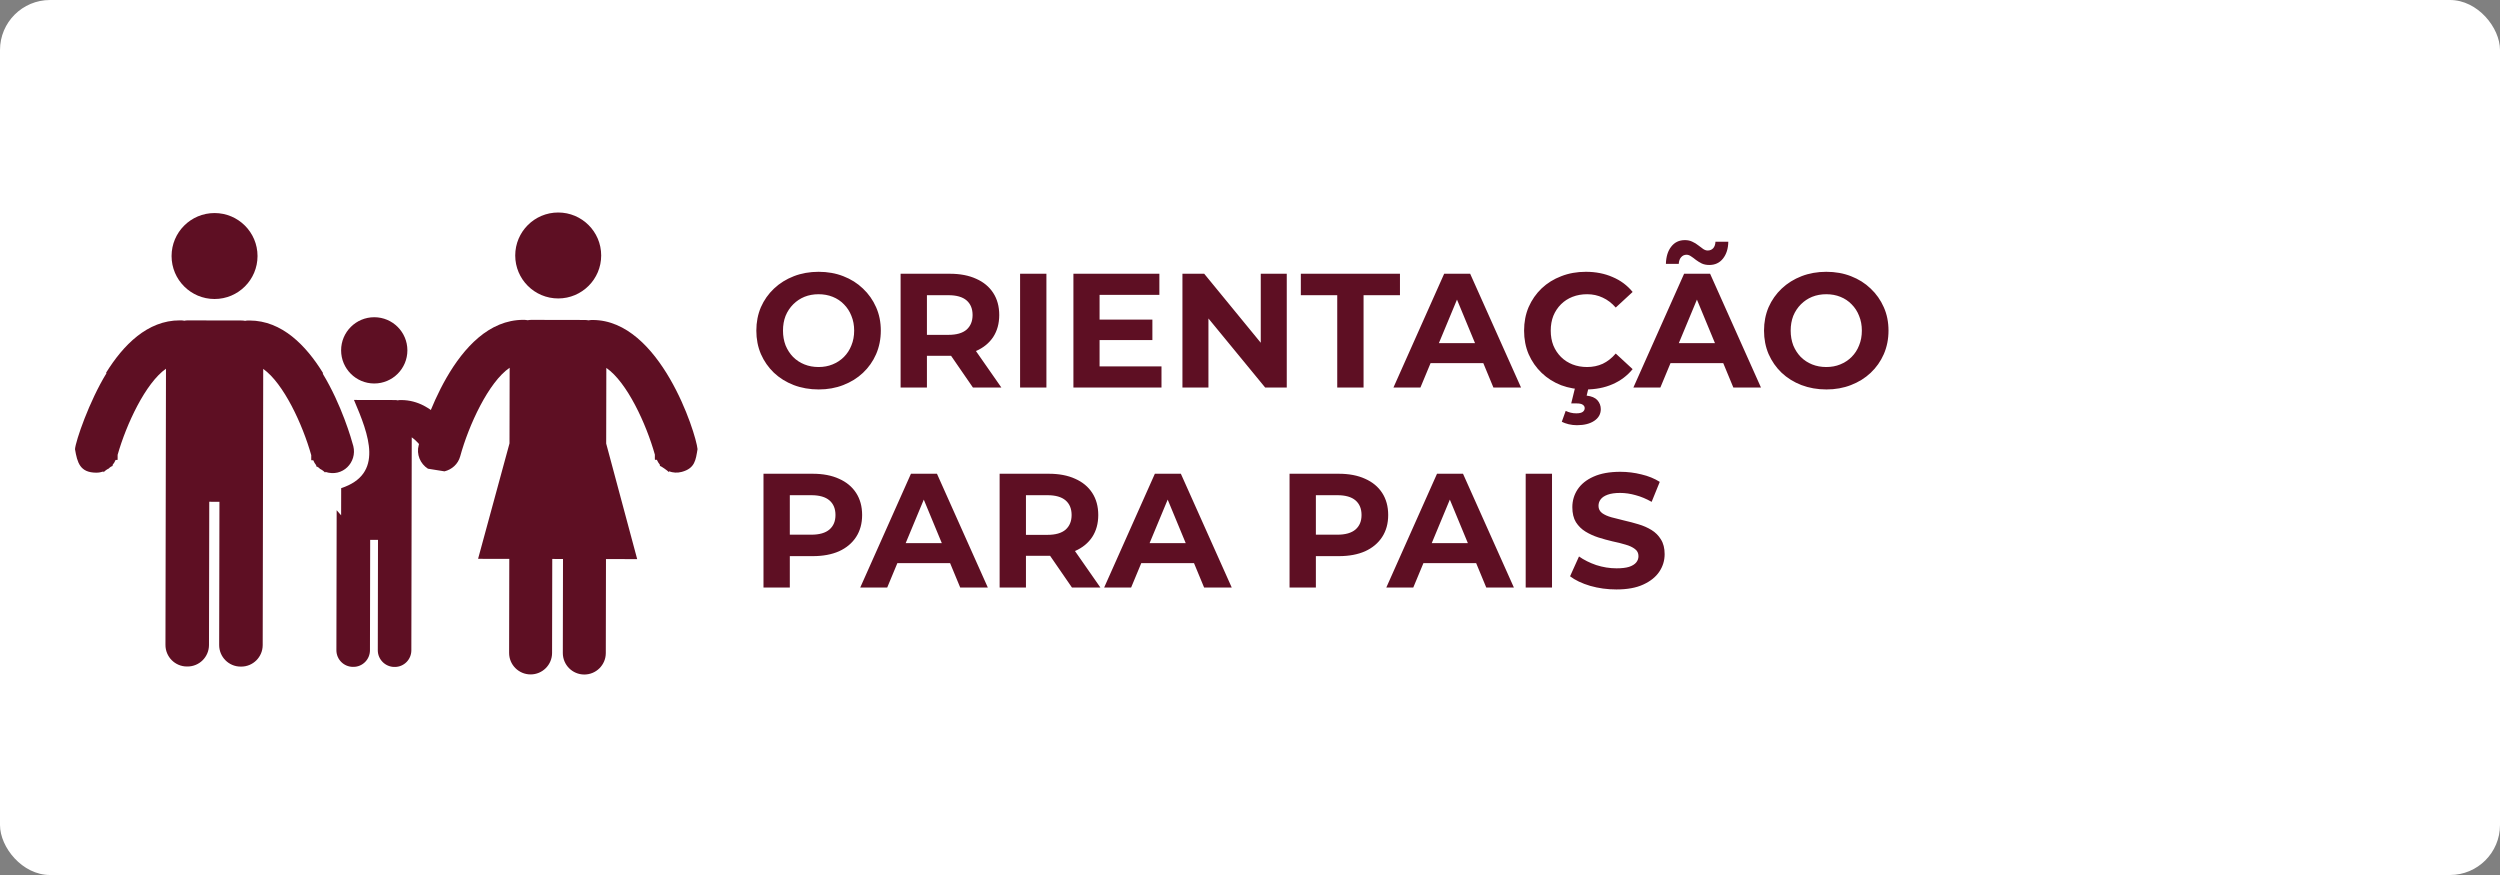
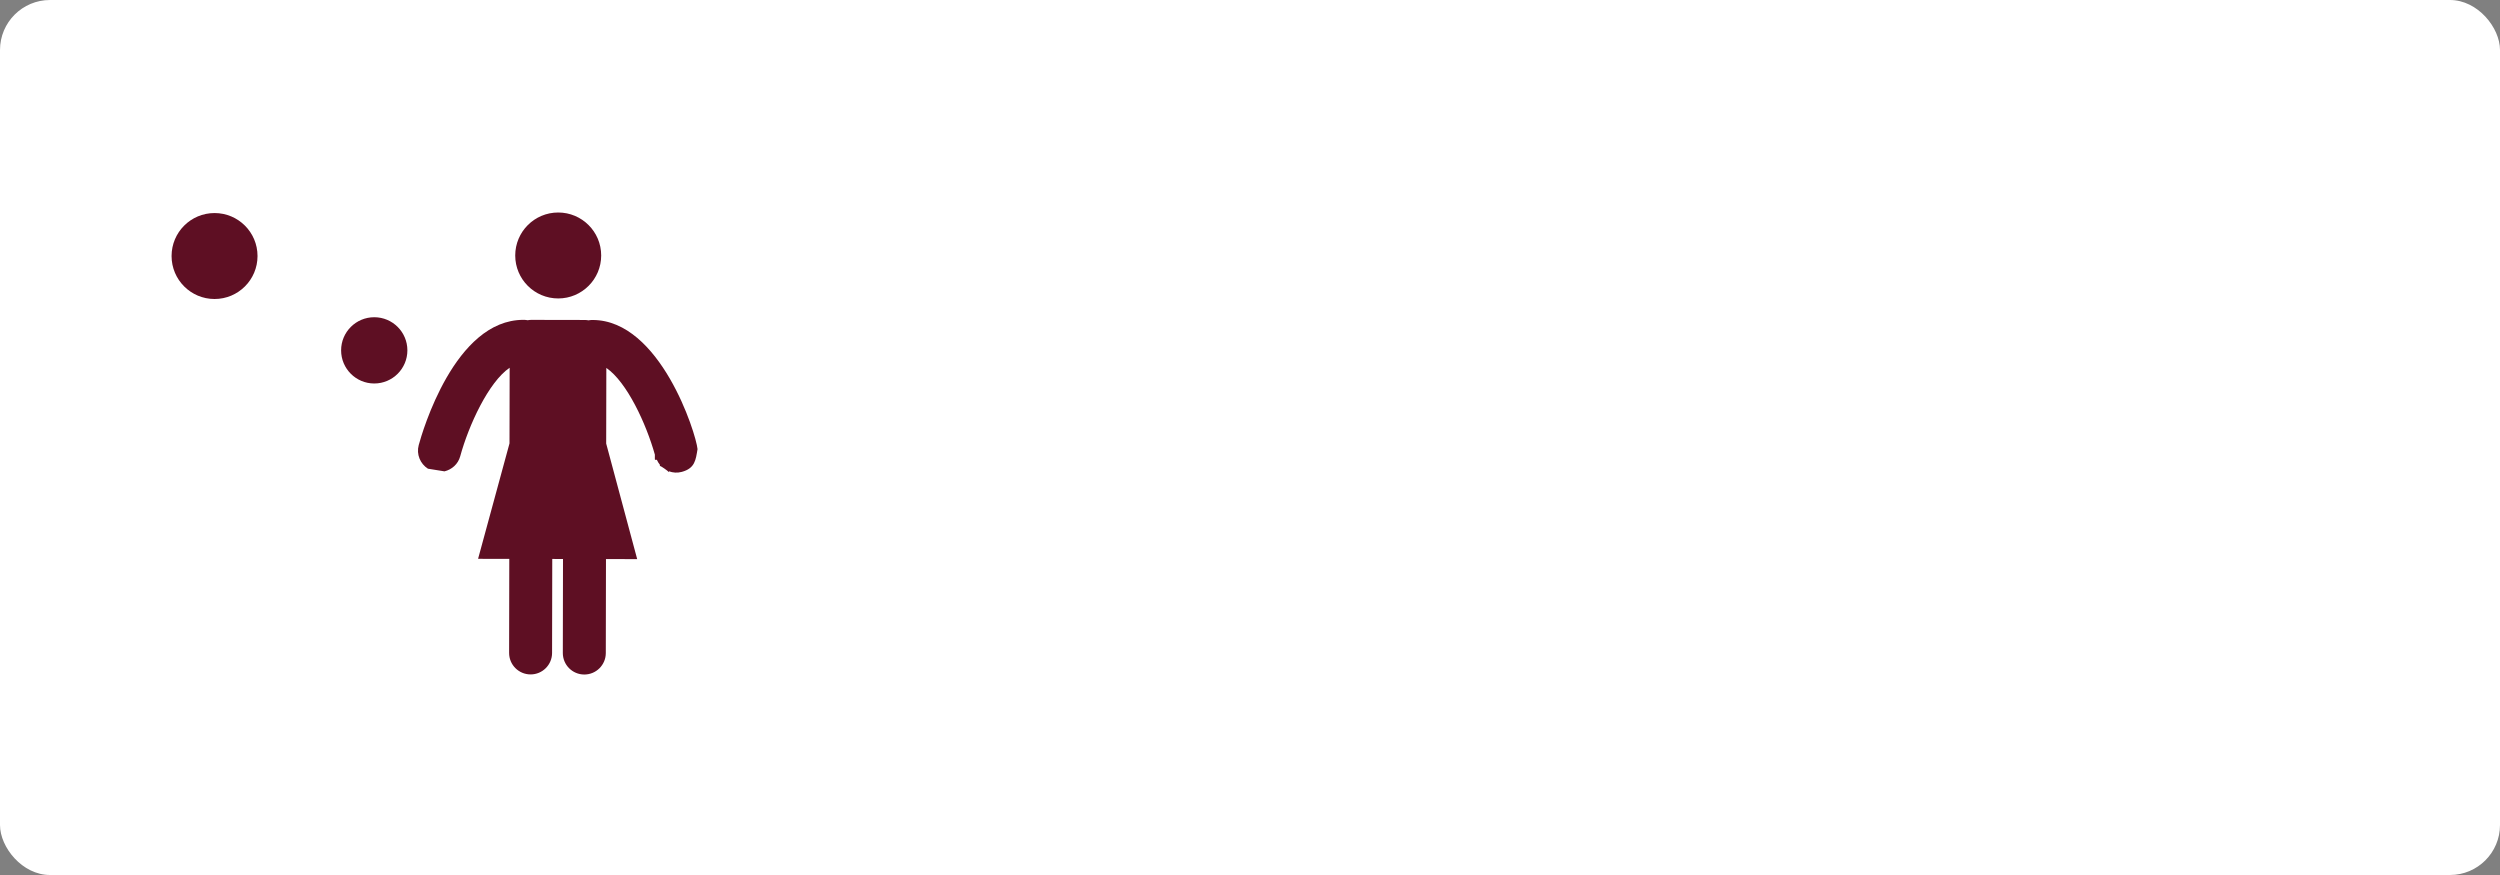
<svg xmlns="http://www.w3.org/2000/svg" width="200" height="70" viewBox="0 0 200 70" fill="none">
  <rect x="0" y="0" width="200" height="70" fill="#808080" stroke="none" />
  <rect width="200" height="70" rx="4" fill="white" />
-   <path d="M65.499 31.156C64.78 31.156 64.112 31.039 63.497 30.805C62.89 30.571 62.362 30.242 61.911 29.817C61.469 29.392 61.122 28.894 60.871 28.322C60.628 27.75 60.507 27.126 60.507 26.45C60.507 25.774 60.628 25.15 60.871 24.578C61.122 24.006 61.473 23.508 61.924 23.083C62.375 22.658 62.903 22.329 63.51 22.095C64.117 21.861 64.775 21.744 65.486 21.744C66.205 21.744 66.864 21.861 67.462 22.095C68.069 22.329 68.593 22.658 69.035 23.083C69.486 23.508 69.837 24.006 70.088 24.578C70.339 25.141 70.465 25.765 70.465 26.45C70.465 27.126 70.339 27.754 70.088 28.335C69.837 28.907 69.486 29.405 69.035 29.83C68.593 30.246 68.069 30.571 67.462 30.805C66.864 31.039 66.21 31.156 65.499 31.156ZM65.486 29.362C65.893 29.362 66.266 29.293 66.604 29.154C66.951 29.015 67.254 28.816 67.514 28.556C67.774 28.296 67.973 27.988 68.112 27.633C68.259 27.278 68.333 26.883 68.333 26.45C68.333 26.017 68.259 25.622 68.112 25.267C67.973 24.912 67.774 24.604 67.514 24.344C67.263 24.084 66.964 23.885 66.617 23.746C66.27 23.607 65.893 23.538 65.486 23.538C65.079 23.538 64.702 23.607 64.355 23.746C64.017 23.885 63.718 24.084 63.458 24.344C63.198 24.604 62.994 24.912 62.847 25.267C62.708 25.622 62.639 26.017 62.639 26.45C62.639 26.875 62.708 27.269 62.847 27.633C62.994 27.988 63.194 28.296 63.445 28.556C63.705 28.816 64.008 29.015 64.355 29.154C64.702 29.293 65.079 29.362 65.486 29.362ZM72.048 31V21.9H75.987C76.801 21.9 77.503 22.034 78.093 22.303C78.682 22.563 79.137 22.94 79.458 23.434C79.778 23.928 79.939 24.517 79.939 25.202C79.939 25.878 79.778 26.463 79.458 26.957C79.137 27.442 78.682 27.815 78.093 28.075C77.503 28.335 76.801 28.465 75.987 28.465H73.218L74.154 27.542V31H72.048ZM77.833 31L75.558 27.698H77.807L80.108 31H77.833ZM74.154 27.776L73.218 26.788H75.87C76.52 26.788 77.005 26.649 77.326 26.372C77.646 26.086 77.807 25.696 77.807 25.202C77.807 24.699 77.646 24.309 77.326 24.032C77.005 23.755 76.52 23.616 75.87 23.616H73.218L74.154 22.615V27.776ZM81.607 31V21.9H83.713V31H81.607ZM87.81 25.566H92.191V27.204H87.81V25.566ZM87.966 29.31H92.919V31H85.873V21.9H92.75V23.59H87.966V29.31ZM94.595 31V21.9H96.337L101.706 28.452H100.861V21.9H102.941V31H101.212L95.83 24.448H96.675V31H94.595ZM106.979 31V23.616H104.067V21.9H111.997V23.616H109.085V31H106.979ZM111.477 31L115.533 21.9H117.613L121.682 31H119.472L116.144 22.966H116.976L113.635 31H111.477ZM113.505 29.05L114.064 27.451H118.744L119.316 29.05H113.505ZM126.854 31.156C126.152 31.156 125.498 31.043 124.891 30.818C124.293 30.584 123.773 30.255 123.331 29.83C122.889 29.405 122.542 28.907 122.291 28.335C122.048 27.763 121.927 27.135 121.927 26.45C121.927 25.765 122.048 25.137 122.291 24.565C122.542 23.993 122.889 23.495 123.331 23.07C123.782 22.645 124.306 22.32 124.904 22.095C125.502 21.861 126.156 21.744 126.867 21.744C127.656 21.744 128.366 21.883 128.999 22.16C129.64 22.429 130.178 22.827 130.611 23.356L129.259 24.604C128.947 24.249 128.6 23.984 128.219 23.811C127.838 23.629 127.422 23.538 126.971 23.538C126.546 23.538 126.156 23.607 125.801 23.746C125.446 23.885 125.138 24.084 124.878 24.344C124.618 24.604 124.414 24.912 124.267 25.267C124.128 25.622 124.059 26.017 124.059 26.45C124.059 26.883 124.128 27.278 124.267 27.633C124.414 27.988 124.618 28.296 124.878 28.556C125.138 28.816 125.446 29.015 125.801 29.154C126.156 29.293 126.546 29.362 126.971 29.362C127.422 29.362 127.838 29.275 128.219 29.102C128.6 28.92 128.947 28.647 129.259 28.283L130.611 29.531C130.178 30.06 129.64 30.463 128.999 30.74C128.366 31.017 127.651 31.156 126.854 31.156ZM126.152 34.016C125.927 34.016 125.706 33.99 125.489 33.938C125.281 33.886 125.099 33.821 124.943 33.743L125.255 32.872C125.385 32.933 125.519 32.98 125.658 33.015C125.797 33.05 125.944 33.067 126.1 33.067C126.343 33.067 126.516 33.028 126.62 32.95C126.724 32.872 126.776 32.772 126.776 32.651C126.776 32.538 126.724 32.447 126.62 32.378C126.525 32.309 126.364 32.274 126.139 32.274H125.697L126.035 30.896H127.114L126.932 31.65C127.322 31.693 127.608 31.815 127.79 32.014C127.972 32.222 128.063 32.46 128.063 32.729C128.063 33.119 127.89 33.431 127.543 33.665C127.196 33.899 126.733 34.016 126.152 34.016ZM130.672 31L134.728 21.9H136.808L140.877 31H138.667L135.339 22.966H136.171L132.83 31H130.672ZM132.7 29.05L133.259 27.451H137.939L138.511 29.05H132.7ZM136.743 21.198C136.518 21.198 136.318 21.159 136.145 21.081C135.972 20.994 135.816 20.899 135.677 20.795C135.538 20.682 135.408 20.587 135.287 20.509C135.166 20.422 135.044 20.379 134.923 20.379C134.75 20.379 134.607 20.444 134.494 20.574C134.381 20.695 134.316 20.873 134.299 21.107H133.272C133.289 20.526 133.432 20.067 133.701 19.729C133.97 19.382 134.334 19.209 134.793 19.209C135.018 19.209 135.218 19.252 135.391 19.339C135.564 19.417 135.72 19.512 135.859 19.625C136.006 19.738 136.141 19.837 136.262 19.924C136.383 20.002 136.5 20.041 136.613 20.041C136.795 20.041 136.942 19.98 137.055 19.859C137.168 19.729 137.228 19.556 137.237 19.339H138.264C138.255 19.894 138.112 20.344 137.835 20.691C137.566 21.029 137.202 21.198 136.743 21.198ZM146.114 31.156C145.395 31.156 144.728 31.039 144.112 30.805C143.506 30.571 142.977 30.242 142.526 29.817C142.084 29.392 141.738 28.894 141.486 28.322C141.244 27.75 141.122 27.126 141.122 26.45C141.122 25.774 141.244 25.15 141.486 24.578C141.738 24.006 142.089 23.508 142.539 23.083C142.99 22.658 143.519 22.329 144.125 22.095C144.732 21.861 145.391 21.744 146.101 21.744C146.821 21.744 147.479 21.861 148.077 22.095C148.684 22.329 149.208 22.658 149.65 23.083C150.101 23.508 150.452 24.006 150.703 24.578C150.955 25.141 151.08 25.765 151.08 26.45C151.08 27.126 150.955 27.754 150.703 28.335C150.452 28.907 150.101 29.405 149.65 29.83C149.208 30.246 148.684 30.571 148.077 30.805C147.479 31.039 146.825 31.156 146.114 31.156ZM146.101 29.362C146.509 29.362 146.881 29.293 147.219 29.154C147.566 29.015 147.869 28.816 148.129 28.556C148.389 28.296 148.589 27.988 148.727 27.633C148.875 27.278 148.948 26.883 148.948 26.45C148.948 26.017 148.875 25.622 148.727 25.267C148.589 24.912 148.389 24.604 148.129 24.344C147.878 24.084 147.579 23.885 147.232 23.746C146.886 23.607 146.509 23.538 146.101 23.538C145.694 23.538 145.317 23.607 144.97 23.746C144.632 23.885 144.333 24.084 144.073 24.344C143.813 24.604 143.61 24.912 143.462 25.267C143.324 25.622 143.254 26.017 143.254 26.45C143.254 26.875 143.324 27.269 143.462 27.633C143.61 27.988 143.809 28.296 144.06 28.556C144.32 28.816 144.624 29.015 144.97 29.154C145.317 29.293 145.694 29.362 146.101 29.362ZM61.079 47V37.9H65.018C65.833 37.9 66.535 38.034 67.124 38.303C67.713 38.563 68.168 38.94 68.489 39.434C68.81 39.928 68.97 40.517 68.97 41.202C68.97 41.878 68.81 42.463 68.489 42.957C68.168 43.451 67.713 43.832 67.124 44.101C66.535 44.361 65.833 44.491 65.018 44.491H62.249L63.185 43.542V47H61.079ZM63.185 43.776L62.249 42.775H64.901C65.551 42.775 66.036 42.636 66.357 42.359C66.678 42.082 66.838 41.696 66.838 41.202C66.838 40.699 66.678 40.309 66.357 40.032C66.036 39.755 65.551 39.616 64.901 39.616H62.249L63.185 38.615V43.776ZM68.82 47L72.876 37.9H74.957L79.025 47H76.816L73.487 38.966H74.32L70.978 47H68.82ZM70.849 45.05L71.407 43.451H76.088L76.659 45.05H70.849ZM79.97 47V37.9H83.909C84.723 37.9 85.425 38.034 86.015 38.303C86.604 38.563 87.059 38.94 87.38 39.434C87.7 39.928 87.861 40.517 87.861 41.202C87.861 41.878 87.7 42.463 87.38 42.957C87.059 43.442 86.604 43.815 86.015 44.075C85.425 44.335 84.723 44.465 83.909 44.465H81.14L82.076 43.542V47H79.97ZM85.755 47L83.48 43.698H85.729L88.03 47H85.755ZM82.076 43.776L81.14 42.788H83.792C84.442 42.788 84.927 42.649 85.248 42.372C85.568 42.086 85.729 41.696 85.729 41.202C85.729 40.699 85.568 40.309 85.248 40.032C84.927 39.755 84.442 39.616 83.792 39.616H81.14L82.076 38.615V43.776ZM88.333 47L92.389 37.9H94.469L98.538 47H96.328L93 38.966H93.832L90.491 47H88.333ZM90.361 45.05L90.92 43.451H95.6L96.172 45.05H90.361ZM103.164 47V37.9H107.103C107.918 37.9 108.62 38.034 109.209 38.303C109.798 38.563 110.253 38.94 110.574 39.434C110.895 39.928 111.055 40.517 111.055 41.202C111.055 41.878 110.895 42.463 110.574 42.957C110.253 43.451 109.798 43.832 109.209 44.101C108.62 44.361 107.918 44.491 107.103 44.491H104.334L105.27 43.542V47H103.164ZM105.27 43.776L104.334 42.775H106.986C107.636 42.775 108.121 42.636 108.442 42.359C108.763 42.082 108.923 41.696 108.923 41.202C108.923 40.699 108.763 40.309 108.442 40.032C108.121 39.755 107.636 39.616 106.986 39.616H104.334L105.27 38.615V43.776ZM110.905 47L114.961 37.9H117.041L121.11 47H118.9L115.572 38.966H116.404L113.063 47H110.905ZM112.933 45.05L113.492 43.451H118.172L118.744 45.05H112.933ZM122.055 47V37.9H124.161V47H122.055ZM129.31 47.156C128.582 47.156 127.885 47.061 127.217 46.87C126.55 46.671 126.013 46.415 125.605 46.103L126.32 44.517C126.71 44.794 127.17 45.024 127.698 45.206C128.236 45.379 128.777 45.466 129.323 45.466C129.739 45.466 130.073 45.427 130.324 45.349C130.584 45.262 130.775 45.145 130.896 44.998C131.018 44.851 131.078 44.682 131.078 44.491C131.078 44.248 130.983 44.058 130.792 43.919C130.602 43.772 130.35 43.655 130.038 43.568C129.726 43.473 129.38 43.386 128.998 43.308C128.626 43.221 128.249 43.117 127.867 42.996C127.495 42.875 127.152 42.719 126.84 42.528C126.528 42.337 126.273 42.086 126.073 41.774C125.883 41.462 125.787 41.063 125.787 40.578C125.787 40.058 125.926 39.586 126.203 39.161C126.489 38.728 126.914 38.385 127.477 38.134C128.049 37.874 128.764 37.744 129.622 37.744C130.194 37.744 130.758 37.813 131.312 37.952C131.867 38.082 132.357 38.281 132.781 38.55L132.131 40.149C131.707 39.906 131.282 39.729 130.857 39.616C130.433 39.495 130.017 39.434 129.609 39.434C129.202 39.434 128.868 39.482 128.608 39.577C128.348 39.672 128.162 39.798 128.049 39.954C127.937 40.101 127.88 40.275 127.88 40.474C127.88 40.708 127.976 40.899 128.166 41.046C128.357 41.185 128.608 41.297 128.92 41.384C129.232 41.471 129.575 41.557 129.947 41.644C130.329 41.731 130.706 41.83 131.078 41.943C131.46 42.056 131.806 42.207 132.118 42.398C132.43 42.589 132.682 42.84 132.872 43.152C133.072 43.464 133.171 43.858 133.171 44.335C133.171 44.846 133.028 45.314 132.742 45.739C132.456 46.164 132.027 46.506 131.455 46.766C130.892 47.026 130.177 47.156 129.31 47.156Z" fill="#5E0F23" />
  <path d="M44.657 23.876C46.555 23.876 48.095 22.337 48.095 20.438C48.095 18.539 46.555 17 44.657 17C42.758 17 41.218 18.539 41.218 20.438C41.218 22.337 42.758 23.876 44.657 23.876Z" fill="#5E0F23" />
  <path d="M47.42 25.599C47.389 25.599 47.359 25.599 47.328 25.599C47.244 25.601 47.163 25.615 47.083 25.628C46.989 25.612 46.894 25.599 46.795 25.598L42.498 25.59C42.399 25.59 42.304 25.603 42.21 25.619C42.129 25.606 42.049 25.591 41.965 25.589C41.934 25.588 41.903 25.588 41.872 25.588C36.375 25.578 33.778 34.574 33.498 35.606C33.297 36.348 33.619 37.102 34.235 37.496L35.559 37.708C36.147 37.564 36.645 37.131 36.816 36.507C37.495 34.017 39.086 30.567 40.772 29.419L40.76 35.471L38.246 44.706L40.743 44.711L40.729 52.231C40.727 53.181 41.495 53.952 42.444 53.954C43.394 53.956 44.165 53.187 44.166 52.238L44.181 44.717L45.04 44.719L45.026 52.239C45.024 53.189 45.792 53.96 46.742 53.962C47.691 53.964 48.462 53.195 48.464 52.246L48.478 44.725L50.975 44.73L48.495 35.486L48.507 29.434C50.152 30.563 51.694 33.893 52.389 36.371L52.388 36.737C52.388 36.737 52.393 36.742 52.402 36.782L52.549 36.783C52.614 36.928 52.691 37.061 52.79 37.179L52.79 37.268C52.9 37.298 53.383 37.632 53.514 37.771L53.514 37.703C53.845 37.822 54.182 37.847 54.541 37.751C55.605 37.465 55.658 36.792 55.803 35.929C55.679 34.649 52.808 25.609 47.42 25.599Z" fill="#5E0F23" />
  <path d="M17.164 23.92C19.063 23.92 20.602 22.38 20.602 20.482C20.602 18.583 19.063 17.044 17.164 17.044C15.265 17.044 13.726 18.583 13.726 20.482C13.726 22.38 15.265 23.92 17.164 23.92Z" fill="#5E0F23" />
-   <path d="M28.266 35.689C28.121 35.145 27.332 32.387 25.82 29.896C25.829 29.88 25.837 29.864 25.846 29.848C24.487 27.636 22.55 25.646 19.971 25.641L19.93 25.641L19.879 25.641L19.838 25.641C19.76 25.64 19.683 25.655 19.61 25.669C19.524 25.654 19.433 25.64 19.348 25.64L19.307 25.64L15.043 25.632L15.003 25.631C14.917 25.631 14.826 25.646 14.74 25.66C14.667 25.645 14.59 25.631 14.512 25.631L14.471 25.631L14.42 25.63L14.379 25.63C11.8 25.625 9.856 27.608 8.489 29.816C8.498 29.832 8.505 29.848 8.514 29.863C7.127 32.13 6.057 35.266 6 35.932C6.183 37.014 6.397 37.812 7.706 37.814C7.906 37.815 8.099 37.777 8.284 37.715L8.283 37.785C8.416 37.631 8.669 37.485 8.7 37.485C8.792 37.378 8.893 37.316 9.008 37.278L9.008 37.193C9.108 37.078 9.186 36.94 9.248 36.793L9.402 36.794V36.771L9.409 36.755L9.41 36.386C10.11 33.928 11.644 30.645 13.278 29.497L13.237 51.592C13.235 52.547 14.004 53.318 14.951 53.32C14.96 53.32 14.966 53.315 14.975 53.315C14.983 53.315 14.991 53.32 14.999 53.32C15.946 53.322 16.718 52.553 16.719 51.598L16.741 40.141L17.555 40.143L17.533 51.6C17.532 52.555 18.3 53.326 19.247 53.328C19.256 53.328 19.263 53.323 19.271 53.323C19.28 53.323 19.287 53.328 19.295 53.328C20.242 53.33 21.014 52.561 21.016 51.606L21.057 29.512C22.687 30.666 24.209 33.955 24.9 36.414L24.899 36.784L24.907 36.8V36.823L25.061 36.823C25.122 36.969 25.199 37.108 25.298 37.224L25.298 37.308C25.414 37.347 25.514 37.409 25.606 37.517C25.637 37.517 25.889 37.664 26.021 37.818L26.021 37.748C27.419 38.217 28.582 36.969 28.266 35.689Z" fill="#5E0F23" />
  <path d="M29.94 30.679C31.404 30.679 32.591 29.492 32.591 28.028C32.591 26.564 31.404 25.378 29.94 25.378C28.476 25.378 27.289 26.564 27.289 28.028C27.289 29.492 28.476 30.679 29.94 30.679Z" fill="#5E0F23" />
-   <path d="M32.102 32.004C33.419 32.007 34.517 32.673 35.41 33.621C34.795 34.362 34.295 35.205 33.91 35.997C33.591 35.574 33.272 35.215 32.94 34.985L32.908 52.028C32.907 52.757 32.318 53.356 31.589 53.355C31.576 53.355 31.576 53.342 31.564 53.342L31.551 53.355C30.822 53.353 30.222 52.752 30.224 52.023L30.24 43.188L29.614 43.187L29.597 52.022C29.596 52.75 29.006 53.35 28.278 53.349C28.265 53.349 28.265 53.336 28.252 53.336L28.239 53.349C27.498 53.347 26.911 52.745 26.912 52.017L26.933 40.816L27.29 41.226L27.294 39.053C30.729 37.922 29.513 34.794 28.318 31.997L31.629 32.003C31.693 32.003 31.757 32.016 31.821 32.029C31.885 32.017 31.936 32.004 32 32.004L32.102 32.004Z" fill="#5E0F23" />
</svg>